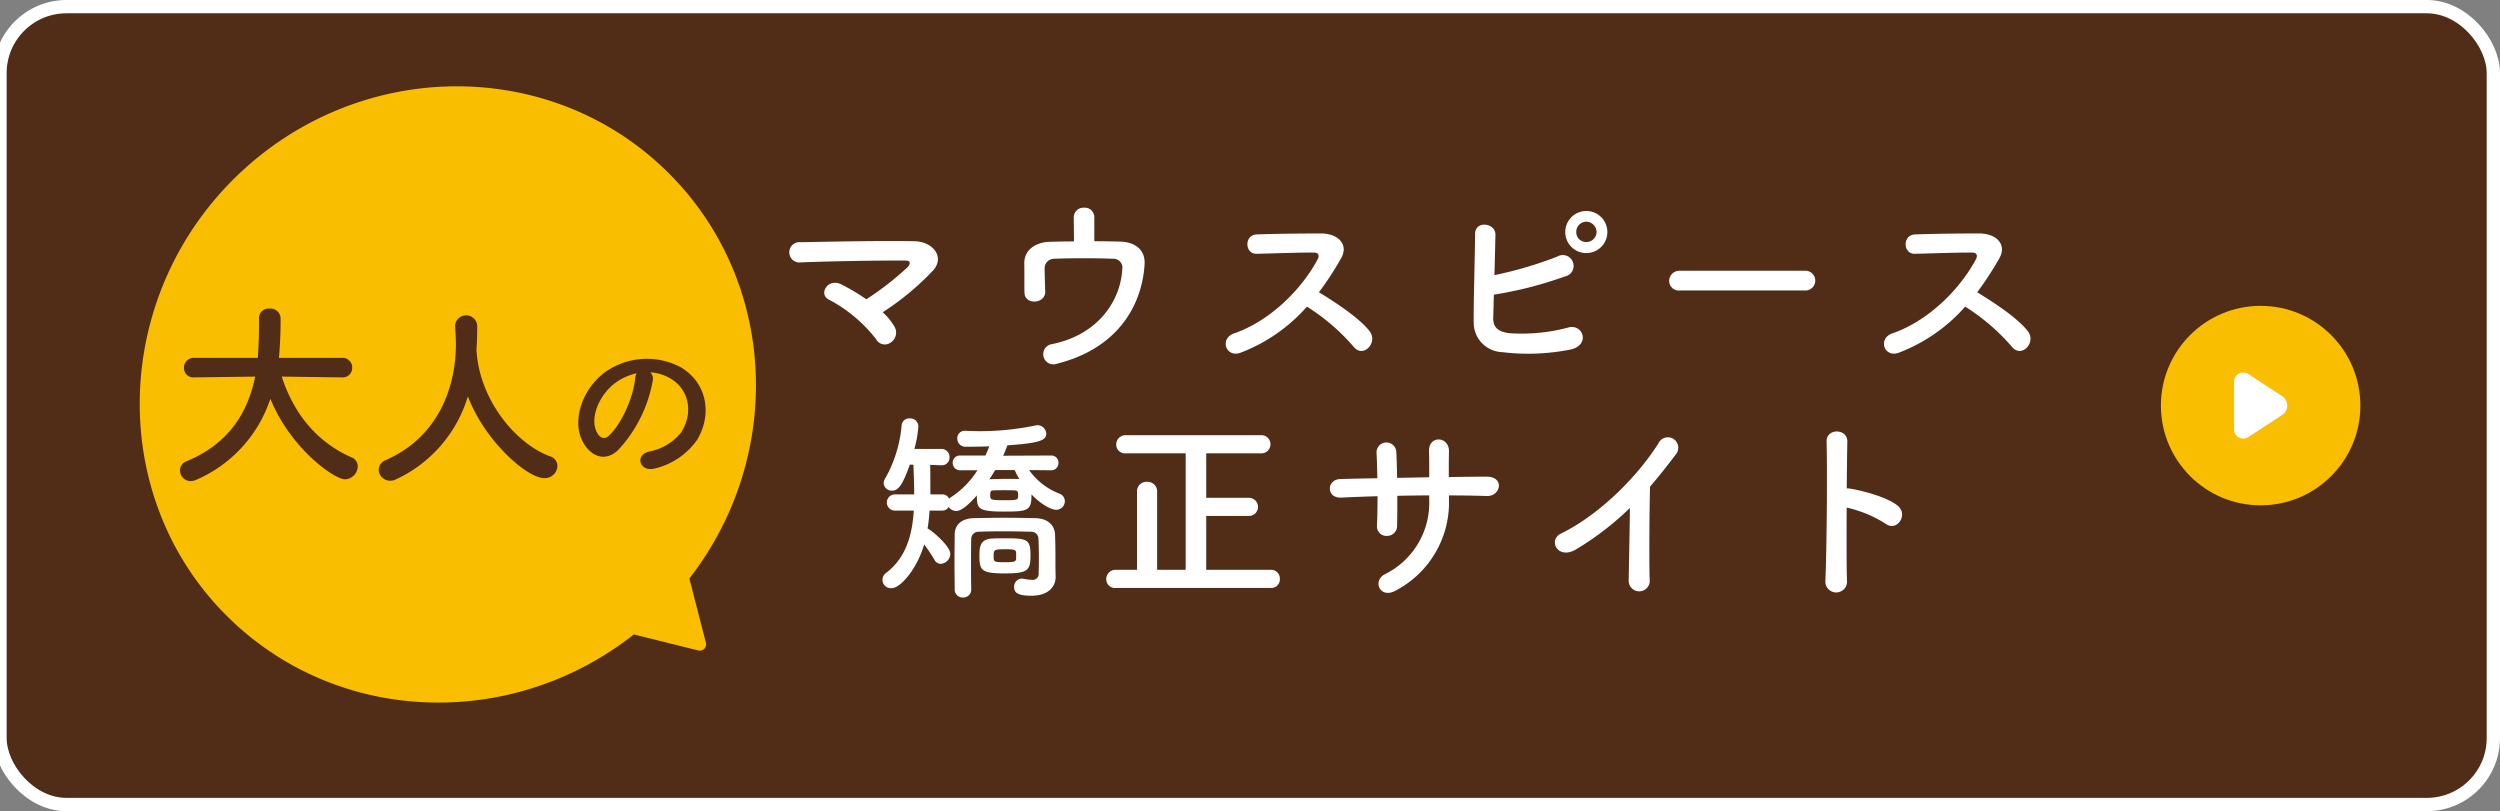
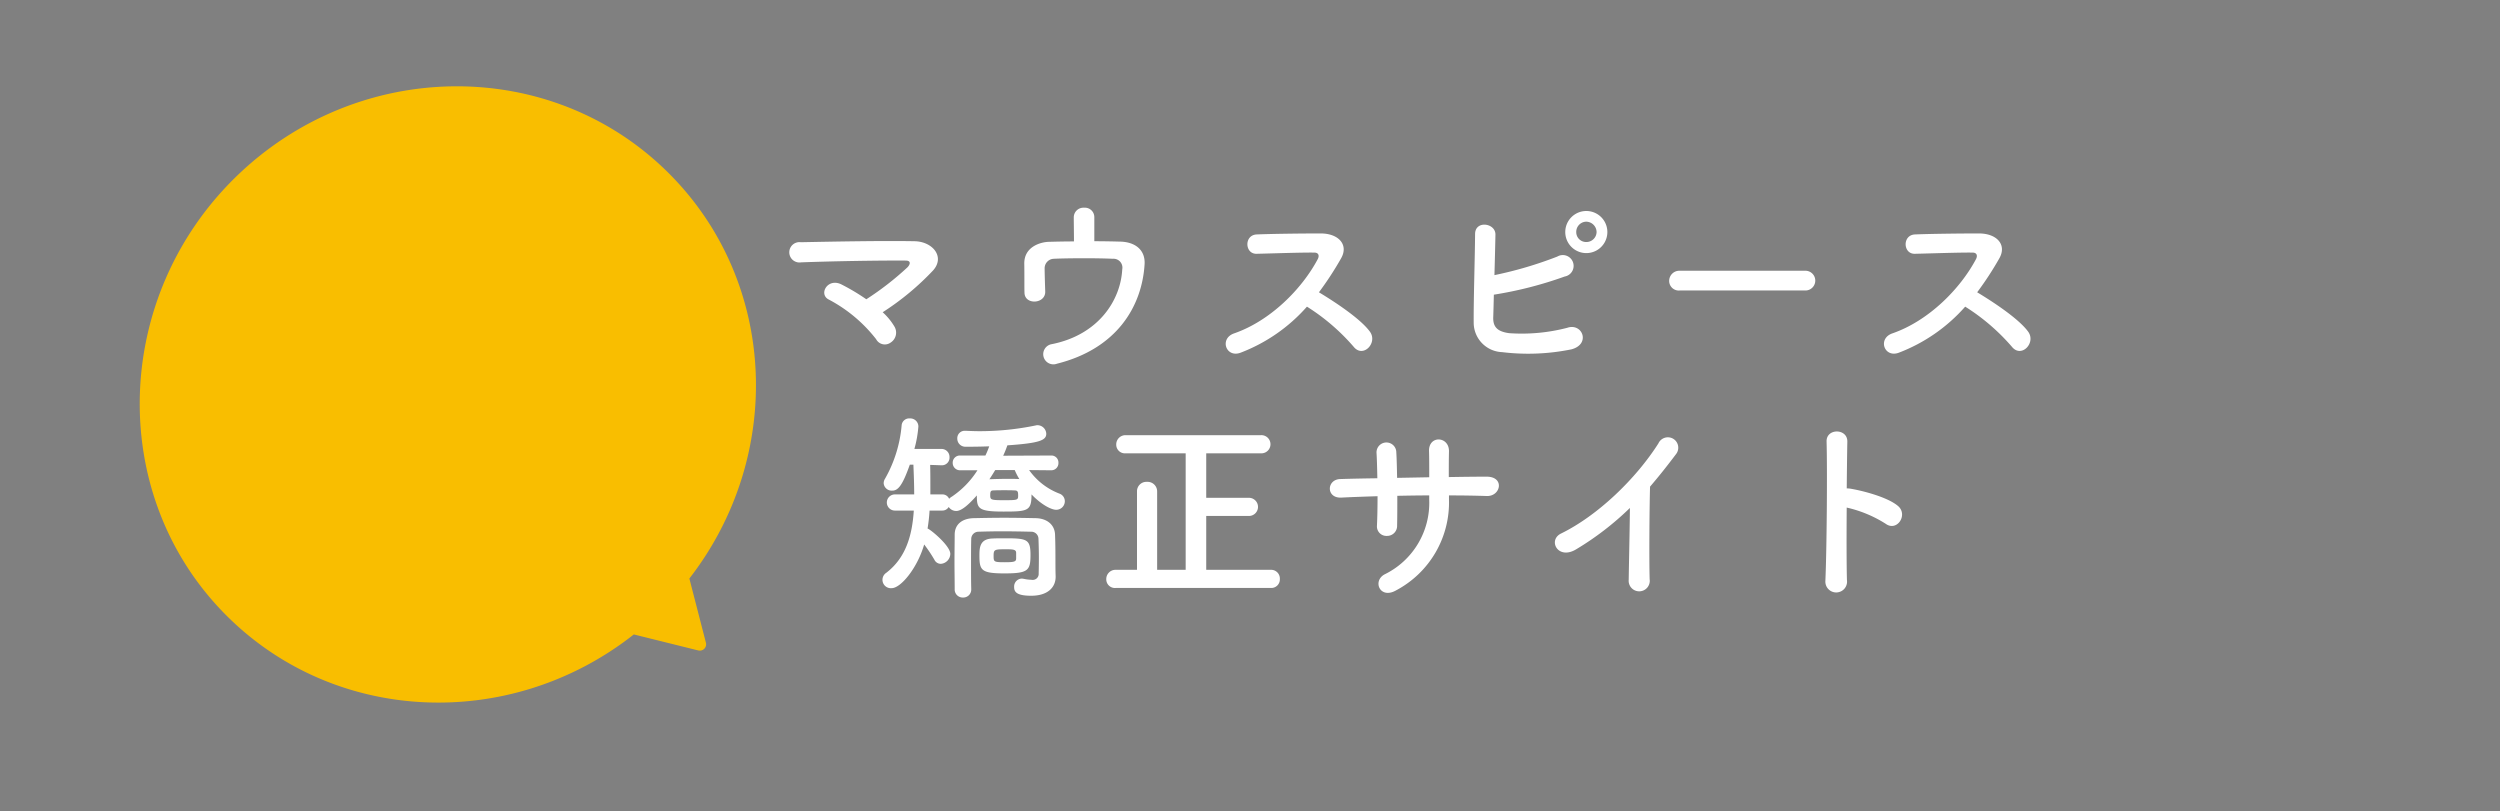
<svg xmlns="http://www.w3.org/2000/svg" id="fix_bnr01.svg" width="376" height="122" viewBox="0 0 376 122">
  <rect x="0" y="0" width="376" height="122" fill="#808080" stroke="none" />
  <defs>
    <style>
      .cls-1, .cls-3 {
        fill: #512c16;
      }

      .cls-1 {
        stroke: #fff;
        stroke-width: 2px;
      }

      .cls-2, .cls-4 {
        fill: #f9be00;
      }

      .cls-2, .cls-3, .cls-5 {
        fill-rule: evenodd;
      }

      .cls-5 {
        fill: #fff;
      }
    </style>
  </defs>
-   <rect id="line" class="cls-1" y="1" width="375" height="120" rx="10" ry="10" />
  <g id="icn">
    <path id="bg" class="cls-2" d="M642.6,2126.07c-17.741-17.73-46.88-17.39-65.273.68-18.208,17.9-19.177,46.95-2.132,64.94,16.434,17.35,43.4,18.5,62.132,3.73l9.7,2.41a0.954,0.954,0,0,0,1.148-1.15l-2.494-9.67C659.953,2168.63,659.013,2142.47,642.6,2126.07Z" transform="translate(-542 -2100)" />
-     <path id="大人の" class="cls-3" d="M593.5,2156.76a1.416,1.416,0,0,0,1.47-1.47,1.44,1.44,0,0,0-1.5-1.47h-9.513l0.09-1.17c0.091-1.38.151-2.79,0.151-4.2v-0.66a1.519,1.519,0,0,0-1.651-1.38,1.434,1.434,0,0,0-1.59,1.41v1.23c0,0.24,0,2.1-.18,4.77H571.2a1.456,1.456,0,0,0-1.531,1.5,1.4,1.4,0,0,0,1.5,1.44h0.03l9.182-.12c-1.051,5.16-3.781,10.02-10.292,12.72a1.483,1.483,0,0,0-1.021,1.38,1.632,1.632,0,0,0,1.621,1.62,1.954,1.954,0,0,0,.78-0.18,20.147,20.147,0,0,0,11.192-12.21c3.031,7.47,9.6,12.12,11.253,12.12a1.994,1.994,0,0,0,1.89-1.95,1.438,1.438,0,0,0-.93-1.35c-4.741-2.07-8.522-6.06-10.5-12.15l9.092,0.12h0.03Zm20.157-4.11c0.09-1.29.12-2.58,0.12-3.63a1.67,1.67,0,0,0-3.33-.09v0.09c0.06,0.9.12,1.92,0.12,2.82,0,2.25-.27,12.78-10.5,17.34a1.631,1.631,0,0,0-1.111,1.47,1.725,1.725,0,0,0,1.741,1.65,1.945,1.945,0,0,0,.87-0.21,20.135,20.135,0,0,0,10.8-12.48c2.611,6.84,8.942,12.3,11.493,12.3a1.912,1.912,0,0,0,1.98-1.83,1.538,1.538,0,0,0-1.17-1.47c-5.011-1.86-10.412-8.25-10.983-15.6a0.585,0.585,0,0,0-.03-0.24v-0.12Zm26.156,3.35a6.673,6.673,0,0,1,3.224,1.05c2.574,1.63,3.276,5.04,1.43,7.95a8.009,8.009,0,0,1-4.837,2.91c-2.236.52-1.43,3.15,0.858,2.55a10.851,10.851,0,0,0,6.345-4.29c2.262-3.72,1.612-8.5-2.418-10.92a10.856,10.856,0,0,0-11.233.6c-3.484,2.42-5.226,7.25-3.588,10.48,1.144,2.24,3.328,3.25,5.33,1.4a20.48,20.48,0,0,0,5.253-10.53A1.32,1.32,0,0,0,639.811,2156Zm-2.055.14a1.788,1.788,0,0,0-.234.8c-0.26,2.81-2.08,6.94-4.03,8.66-0.65.57-1.326,0.18-1.716-.57-1.092-2.01.208-5.46,2.626-7.34A8.511,8.511,0,0,1,637.756,2156.14Z" transform="translate(-542 -2100)" />
  </g>
  <g id="arw">
-     <circle id="arw-2" data-name="arw" class="cls-4" cx="340" cy="61" r="15" />
-     <path id="シェイプ_576" data-name="シェイプ 576" class="cls-5" d="M885.31,2159.63a1.69,1.69,0,0,1,0,2.73l-2.611,1.71-2.611,1.71a1.4,1.4,0,0,1-2.085-1.36v-6.85a1.4,1.4,0,0,1,2.085-1.36l2.611,1.71Z" transform="translate(-542 -2100)" />
-   </g>
+     </g>
  <path id="マウスピース_矯正サイト" data-name="マウスピース 矯正サイト" class="cls-5" d="M674.756,2146.96a40.172,40.172,0,0,0,7.591-6.3c1.831-2.07-.12-4.35-2.82-4.38-4.981-.09-12.363.06-17.074,0.15a1.532,1.532,0,1,0,.03,3.03c4.651-.18,11.973-0.3,15.723-0.27,0.9,0,.661.63,0.271,1.02a44.183,44.183,0,0,1-6.182,4.8,31.8,31.8,0,0,0-3.721-2.22c-2.1-1.08-3.54,1.5-1.89,2.28a22.017,22.017,0,0,1,7.082,5.94,1.483,1.483,0,0,0,2.19.51,1.769,1.769,0,0,0,.57-2.4A9.353,9.353,0,0,0,674.756,2146.96Zm31.83-14.31a1.418,1.418,0,0,0-1.531-1.41,1.454,1.454,0,0,0-1.56,1.47c0,0.75.03,2.43,0.03,3.6-1.32,0-2.611.03-3.781,0.06s-3.751.69-3.691,3.33c0.03,1.5,0,3.45.03,4.32,0.03,1.89,3.151,1.71,3.121-.15-0.03-.9-0.09-2.73-0.09-3.45a1.427,1.427,0,0,1,1.38-1.5c1.771-.09,6.422-0.12,8.882,0a1.335,1.335,0,0,1,1.41,1.59c-0.24,4.62-3.54,9.84-10.592,11.25a1.529,1.529,0,1,0,.78,2.94c8.972-2.25,12.783-8.58,13.173-14.97,0.12-2.19-1.47-3.33-3.631-3.39-1.17-.03-2.52-0.06-3.93-0.06v-3.63Zm31.979,13.47a31.223,31.223,0,0,1,7.022,6.03c1.41,1.77,3.66-.57,2.46-2.25-1.38-1.92-5.191-4.44-7.681-5.94a48.009,48.009,0,0,0,3.33-5.1c1.171-2.04-.36-3.75-3.06-3.75-3.031,0-7.442.06-9.632,0.15-1.921.09-1.8,2.97,0,2.91,2.64-.06,6.781-0.21,8.672-0.18,0.66,0,.78.48,0.51,0.99-2.371,4.47-7.112,9.27-12.573,11.16-2.251.78-1.23,3.72,0.96,2.91A25.344,25.344,0,0,0,738.565,2146.12Zm45.183-11.22a3.166,3.166,0,1,0-6.332,0A3.166,3.166,0,0,0,783.748,2134.9Zm-17.074,9.42a58.17,58.17,0,0,0,10.652-2.73,1.626,1.626,0,1,0-1.11-3,58.736,58.736,0,0,1-9.452,2.79c0.06-2.22.12-4.47,0.15-6.09,0.03-1.77-3.06-2.19-3.06-.09-0.03,3.57-.24,10.26-0.21,13.26a4.437,4.437,0,0,0,4.26,4.5,32.487,32.487,0,0,0,10.443-.42c2.94-.78,1.65-4.02-0.63-3.24a27.127,27.127,0,0,1-8.732.81c-1.8-.24-2.461-0.96-2.4-2.43C766.614,2146.84,766.644,2145.64,766.674,2144.32Zm15.453-9.42a1.537,1.537,0,0,1-1.56,1.5,1.485,1.485,0,0,1-1.5-1.5,1.537,1.537,0,0,1,1.5-1.56A1.588,1.588,0,0,1,782.127,2134.9Zm31.35,8.79a1.486,1.486,0,1,0,0-2.97H794.633a1.53,1.53,0,0,0-1.59,1.53,1.445,1.445,0,0,0,1.59,1.44h18.844Zm24.088,2.43a31.223,31.223,0,0,1,7.022,6.03c1.41,1.77,3.66-.57,2.46-2.25-1.38-1.92-5.191-4.44-7.681-5.94a48.009,48.009,0,0,0,3.33-5.1c1.171-2.04-.36-3.75-3.06-3.75-3.031,0-7.442.06-9.632,0.15-1.921.09-1.8,2.97,0,2.91,2.64-.06,6.781-0.21,8.672-0.18,0.66,0,.78.48,0.51,0.99-2.371,4.47-7.112,9.27-12.573,11.16-2.251.78-1.23,3.72,0.96,2.91A25.344,25.344,0,0,0,837.565,2146.12Zm-137.487,24.61a1.068,1.068,0,0,0,1.11-1.11,1.053,1.053,0,0,0-1.11-1.11l-7.2.03a15.458,15.458,0,0,0,.63-1.56c4.8-.33,5.851-0.75,5.851-1.74a1.341,1.341,0,0,0-1.29-1.29,0.831,0.831,0,0,0-.27.03,41.593,41.593,0,0,1-8.492.87c-0.69,0-1.41-.03-2.07-0.06h-0.09a1.116,1.116,0,0,0-1.17,1.17,1.213,1.213,0,0,0,1.23,1.23c0.51,0,1.89,0,3.571-.06a13.419,13.419,0,0,1-.571,1.38h-3.78a1.079,1.079,0,0,0-1.141,1.11,1.1,1.1,0,0,0,1.141,1.11h2.58a13.446,13.446,0,0,1-3.841,3.96,1.7,1.7,0,0,0-.42.33,1.078,1.078,0,0,0-1.05-.66h-1.77v-1.29c0-1.05,0-2.1-.03-3.15l1.68,0.06h0.06a1.148,1.148,0,0,0,1.17-1.23,1.2,1.2,0,0,0-1.23-1.23h-4.051a17.384,17.384,0,0,0,.6-3.39,1.221,1.221,0,0,0-1.29-1.2,1.139,1.139,0,0,0-1.23,1.05,19.62,19.62,0,0,1-2.491,8.01,1.3,1.3,0,0,0-.21.69,1.211,1.211,0,0,0,1.291,1.11c0.87,0,1.53-.75,2.64-3.9h0.54c0.06,1.5.12,3,.12,4.47h-2.85a1.216,1.216,0,1,0,0,2.43h2.79c-0.24,3.75-1.2,7.11-4.141,9.36a1.261,1.261,0,0,0,.811,2.31c1.38,0,3.87-3.03,4.891-6.57a21.617,21.617,0,0,1,1.53,2.28,1.069,1.069,0,0,0,.96.63,1.536,1.536,0,0,0,1.44-1.5c0-1.2-2.91-3.63-3.42-3.81a26.536,26.536,0,0,0,.3-2.7h1.89a1.112,1.112,0,0,0,.99-0.54,1.358,1.358,0,0,0,1.141.6c0.75,0,1.8-.87,3.09-2.34,0,1.98.21,2.43,3.991,2.43,3.691,0,4.231-.09,4.231-2.58,1.65,1.71,3.091,2.31,3.691,2.31a1.287,1.287,0,0,0,1.32-1.29,1.215,1.215,0,0,0-.81-1.14,9.921,9.921,0,0,1-4.561-3.54Zm-3.091,12.75c0-2.37-.51-2.52-3.781-2.52-0.63,0-1.32,0-1.92.03-1.861.06-1.981,1.26-1.981,2.52,0,2.25.24,2.73,3.781,2.73C696.6,2186.24,696.987,2185.82,696.987,2183.48Zm1.23,2.76a0.9,0.9,0,0,1-1.08.96,6.229,6.229,0,0,1-1.2-.15c-0.09,0-.15-0.03-0.24-0.03a1.191,1.191,0,0,0-1.171,1.26c0,0.63.21,1.32,2.551,1.32,2.611,0,3.691-1.35,3.691-2.85v-0.09c-0.03-.72-0.03-2.01-0.03-2.34,0-.75,0-2.52-0.06-3.93-0.06-1.47-1.2-2.43-2.941-2.46-1.56-.03-3.151-0.06-4.711-0.06s-3.091.03-4.531,0.06c-1.8.03-2.881,0.93-2.911,2.43,0,1.2-.03,2.61-0.03,4.05s0.03,2.88.03,4.2a1.211,1.211,0,0,0,1.261,1.26,1.2,1.2,0,0,0,1.23-1.23v-0.06c-0.03-1.11-.03-2.46-0.03-3.78,0-1.35,0-2.67.03-3.75a1.089,1.089,0,0,1,1.05-1.08c1.08-.03,2.281-0.06,3.541-0.06,1.5,0,3.061.03,4.411,0.06a1.082,1.082,0,0,1,1.11,1.08c0.03,0.75.06,1.83,0.06,2.79C698.247,2185.13,698.217,2186.24,698.217,2186.24Zm-3.6-15.54a9.527,9.527,0,0,0,.691,1.35c-0.541-.03-1.141-0.03-1.741-0.03-0.93,0-1.92.03-2.76,0.06,0.3-.45.6-0.93,0.87-1.38h2.94Zm0.511,3.75c0,0.75,0,.78-2.1.78-2.04,0-2.1-.06-2.1-0.78,0-.54.09-0.69,0.48-0.69,0.54-.03,1.08-0.03,1.62-0.03s1.08,0,1.59.03C695.066,2173.76,695.127,2174,695.127,2174.45Zm-0.3,9.51c0,0.48-.18.6-1.68,0.6-1.68,0-1.71-.06-1.71-0.96,0-.93.12-0.99,1.74-0.99,1.11,0,1.65,0,1.65.54v0.81Zm38.312,4.47a1.289,1.289,0,0,0,1.35-1.35,1.312,1.312,0,0,0-1.35-1.38h-9.723v-8.1h6.422a1.365,1.365,0,0,0,0-2.73h-6.422v-6.69h8.222a1.367,1.367,0,1,0,0-2.73H711.293a1.387,1.387,0,0,0-1.41,1.41,1.3,1.3,0,0,0,1.41,1.32h9.032v17.52h-4.291v-11.79a1.439,1.439,0,0,0-1.53-1.44,1.415,1.415,0,0,0-1.5,1.44v11.79h-3.21a1.387,1.387,0,0,0-1.411,1.41,1.3,1.3,0,0,0,1.411,1.32h23.345Zm26.788-13.92c1.951,0,3.841.03,5.7,0.09,2.1,0.06,2.73-2.94-.09-2.91-1.8,0-3.721.03-5.642,0.06,0-1.35,0-2.67.03-3.87,0.03-2.31-3.12-2.46-3,.03,0.03,0.84.03,2.31,0.03,3.87l-4.831.09c-0.03-1.47-.06-2.82-0.12-3.81a1.489,1.489,0,1,0-2.971.12c0.06,1.02.09,2.34,0.12,3.75-1.89.03-3.781,0.06-5.581,0.12-2.071.06-2.161,2.91,0.18,2.79,1.68-.09,3.541-0.15,5.431-0.21,0,1.65-.03,3.21-0.09,4.44a1.425,1.425,0,0,0,1.5,1.53,1.5,1.5,0,0,0,1.531-1.56c0.03-1.17.03-2.76,0.03-4.47,1.59-.03,3.18-0.06,4.8-0.06v0.69a11.967,11.967,0,0,1-6.722,11.19c-1.86,1.02-.66,3.78,1.741,2.4a14.954,14.954,0,0,0,7.951-13.71v-0.57Zm27.209,1.89c-0.03,3.51-.15,8.4-0.18,10.8a1.588,1.588,0,1,0,3.151-.09c-0.09-3-.03-10.86.06-13.92,1.29-1.5,2.58-3.12,3.931-4.92a1.563,1.563,0,1,0-2.671-1.59c-3.391,5.34-9.122,10.86-14.643,13.56-2.041.99-.48,4.05,2.28,2.37A43.84,43.84,0,0,0,787.135,2176.4Zm32.61-.06a18.6,18.6,0,0,1,5.851,2.43c1.711,1.26,3.421-1.35,1.861-2.67-1.621-1.38-5.522-2.34-7.2-2.61a3.085,3.085,0,0,0-.51-0.03c0.03-2.94.06-5.55,0.09-7.02,0.06-2.04-3.181-2.07-3.121-.03,0.12,4.32.03,16.08-.18,20.94a1.632,1.632,0,1,0,3.241-.12C819.715,2184.8,819.715,2180.48,819.745,2176.34Z" transform="translate(-542 -2100)" />
</svg>